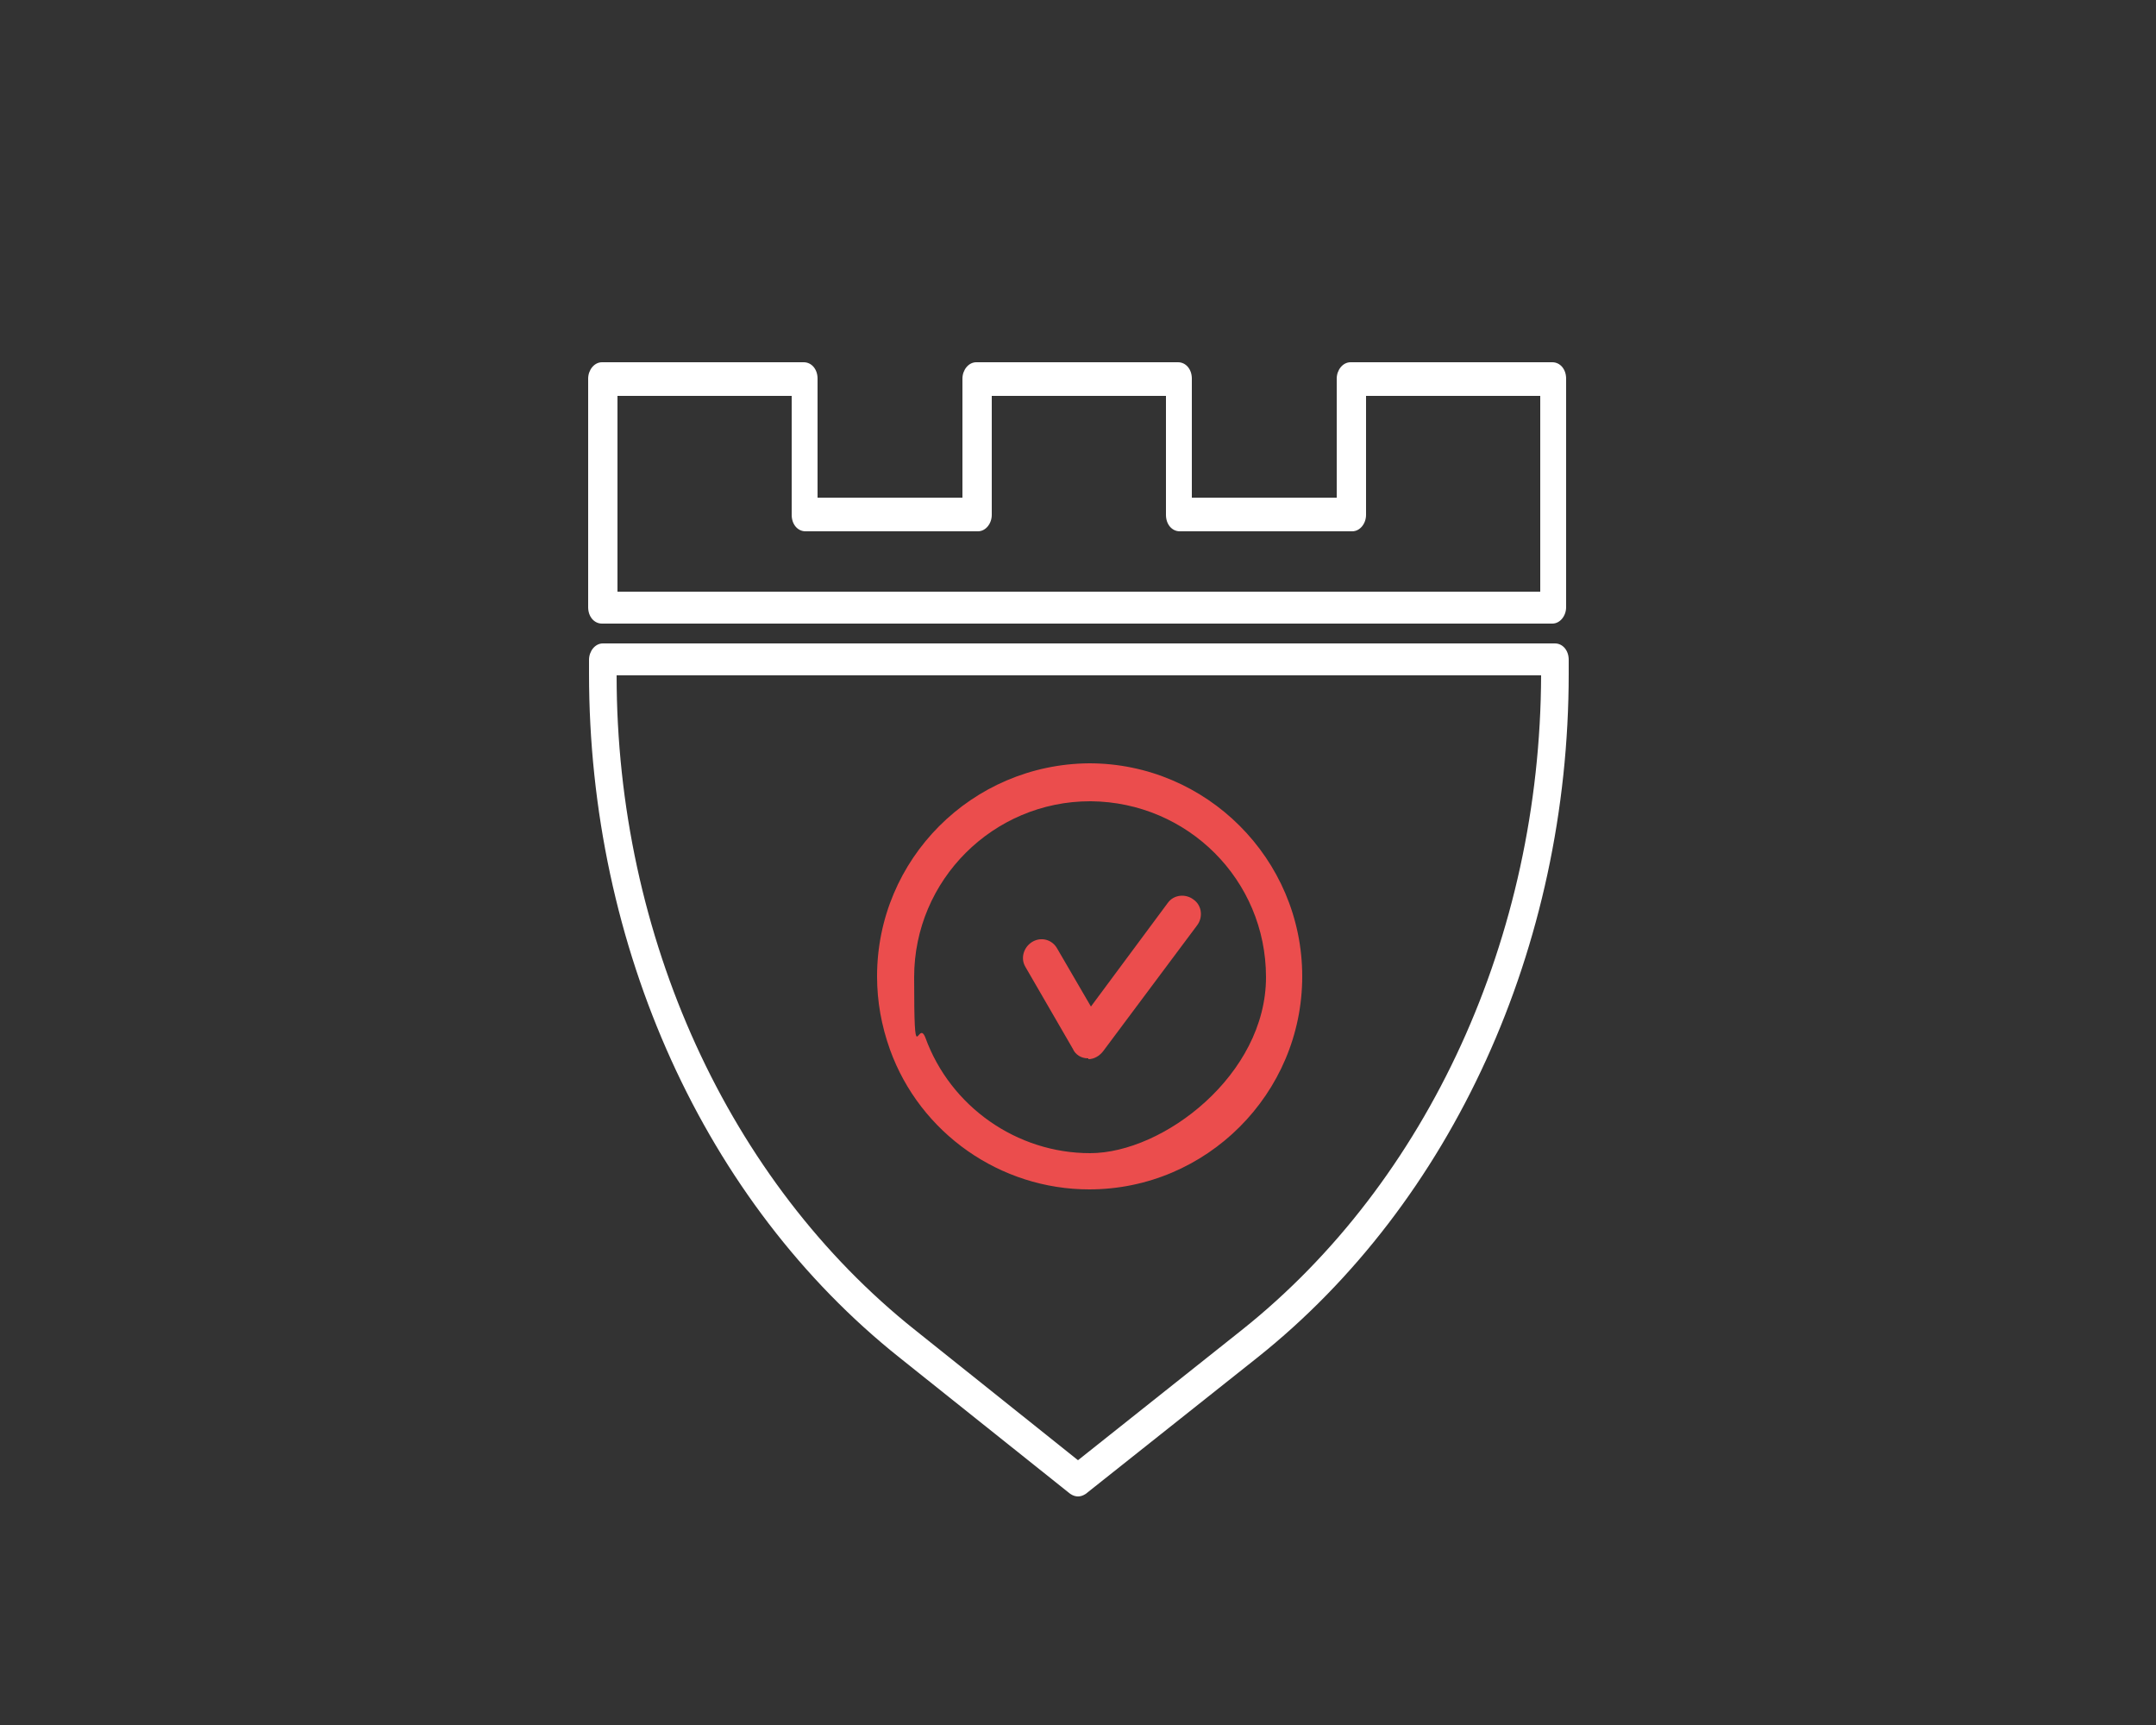
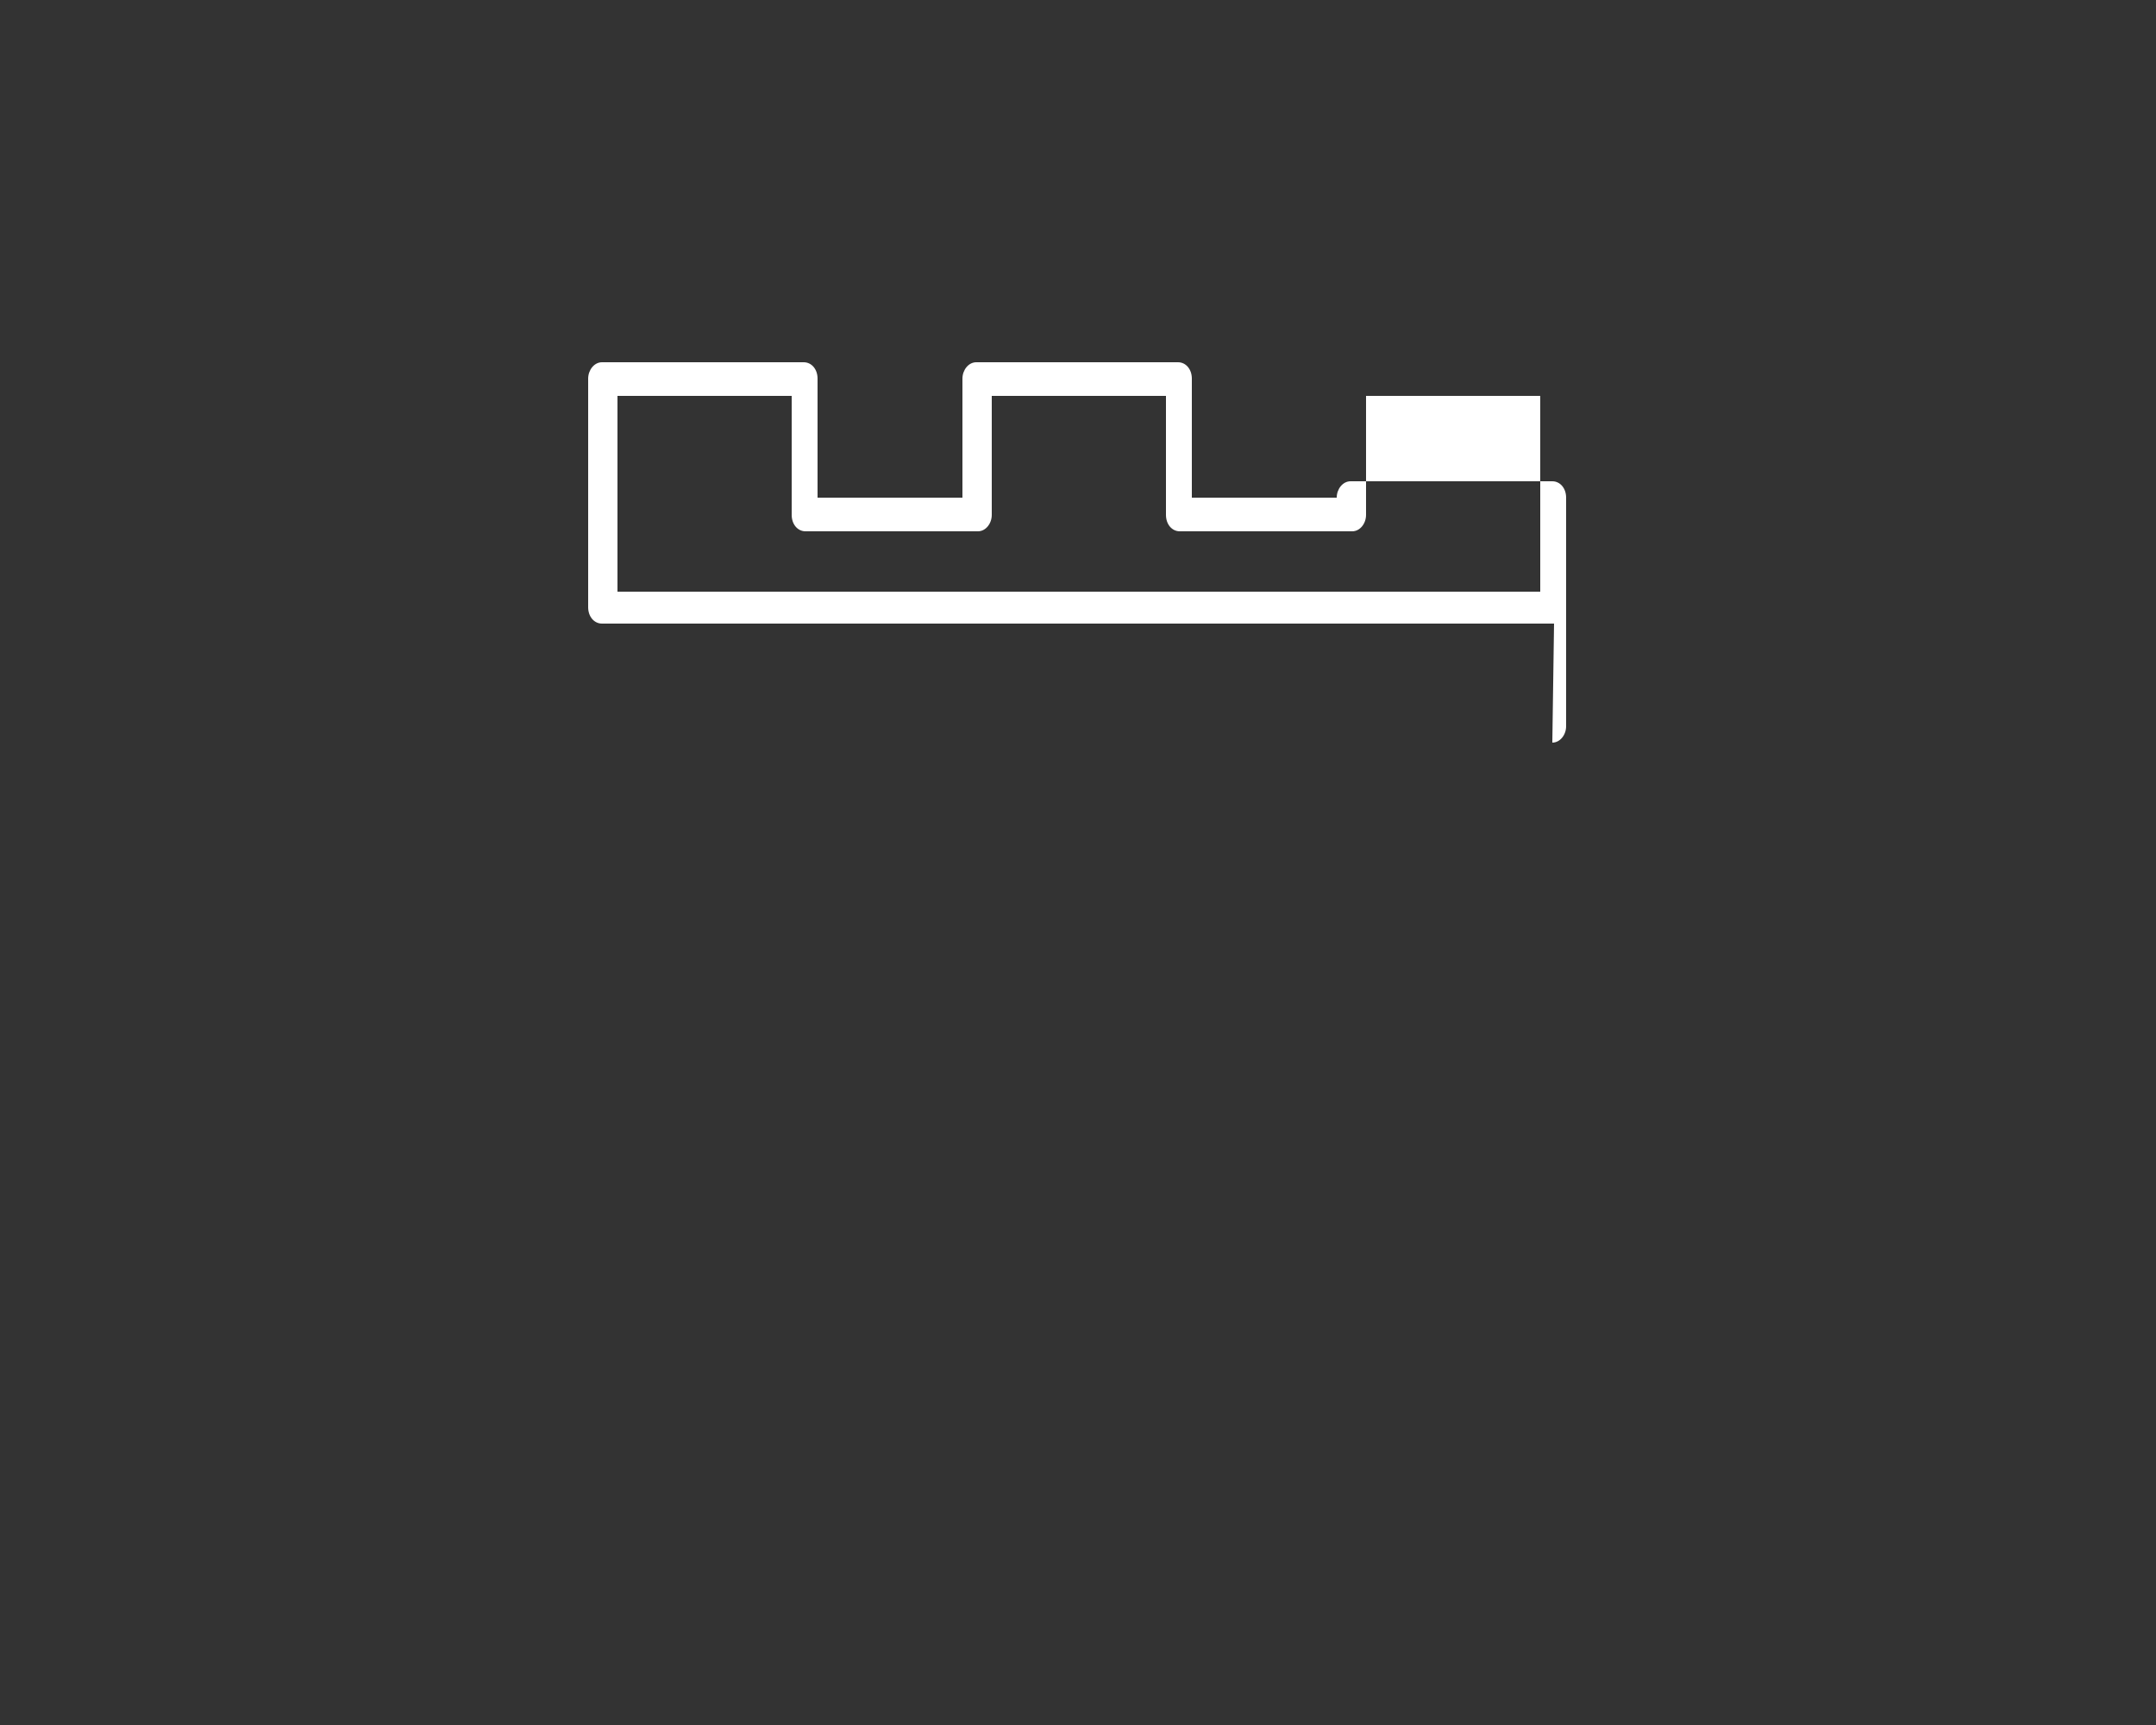
<svg xmlns="http://www.w3.org/2000/svg" version="1.1" viewBox="0 0 250 200">
  <rect x="0" y="0" width="250" height="200" fill="#333333" stroke="none" />
  <defs>
    <style>
      .cls-1 {
        fill: #eb4d4d;
      }

      .cls-2 {
        fill: #fff;
      }
    </style>
  </defs>
  <g>
    <g id="Layer_3">
-       <path class="cls-2" d="M180.2,72.3h-110.4c-.9,0-1.6-.8-1.6-1.9v-10.8c0-.2,0-.4,0-.6v-15.1c0-1,.7-1.9,1.6-1.9h23.4c.9,0,1.6.8,1.6,1.9v13.8h16.8v-13.8c0-1,.7-1.9,1.6-1.9h23.4c.9,0,1.6.8,1.6,1.9v13.8h16.8v-13.8c0-1,.7-1.9,1.6-1.9h23.4c.9,0,1.6.8,1.6,1.9v15.1c0,.2,0,.4,0,.6v10.8c0,1-.7,1.9-1.6,1.9ZM71.4,68.6h107.2v-8.4c0-.2,0-.3,0-.5v-13.8h-20.2v13.8c0,1-.7,1.9-1.6,1.9h-20c-.9,0-1.6-.8-1.6-1.9v-13.8h-20.2v13.8c0,1-.7,1.9-1.6,1.9h-20c-.9,0-1.6-.8-1.6-1.9v-13.8h-20.2v13.8c0,.2,0,.4,0,.6v8.4Z" />
-       <path class="cls-2" d="M125,173.5c-.3,0-.6-.1-.9-.3l-19.8-15.8c-22.6-18-36-47.6-36-79.3v-1.6c0-1,.7-1.9,1.6-1.9h110.4c.9,0,1.6.8,1.6,1.9v1.6c0,31.7-13.5,61.3-36.1,79.3h0s-19.9,15.8-19.9,15.8c-.3.2-.6.3-.9.3ZM71.5,78.3c0,30.3,13,58.7,34.6,75.9l18.9,15.1,19-15.1h0c21.6-17.2,34.6-45.6,34.7-75.9h-107.2Z" />
-       <path class="cls-1" d="M126.3,137.9c-10.3,0-19.6-6.5-23.1-16.2-1-2.8-1.5-5.6-1.5-8.5,0-13.6,11-24.6,24.6-24.7,0,0,0,0,0,0,13.6,0,24.7,11.1,24.7,24.7s-11.1,24.7-24.7,24.7ZM126.4,92.9s0,0,0,0c-11.2,0-20.4,9.1-20.4,20.4s.4,4.7,1.3,7c2.9,8,10.6,13.4,19.1,13.4s20.4-9.1,20.4-20.4-9.1-20.3-20.3-20.4ZM126.3,90.7h0,0Z" />
-       <path class="cls-1" d="M126.2,122.7s0,0-.1,0c-.7,0-1.4-.4-1.7-1.1l-5.5-9.5c-.6-1-.2-2.3.8-2.9,1-.6,2.3-.3,2.9.8l3.9,6.7,8.9-12c.7-1,2.1-1.1,3-.4,1,.7,1.1,2.1.4,3l-10.9,14.6c-.4.5-1,.9-1.7.9Z" />
+       <path class="cls-2" d="M180.2,72.3h-110.4c-.9,0-1.6-.8-1.6-1.9v-10.8c0-.2,0-.4,0-.6v-15.1c0-1,.7-1.9,1.6-1.9h23.4c.9,0,1.6.8,1.6,1.9v13.8h16.8v-13.8c0-1,.7-1.9,1.6-1.9h23.4c.9,0,1.6.8,1.6,1.9v13.8h16.8c0-1,.7-1.9,1.6-1.9h23.4c.9,0,1.6.8,1.6,1.9v15.1c0,.2,0,.4,0,.6v10.8c0,1-.7,1.9-1.6,1.9ZM71.4,68.6h107.2v-8.4c0-.2,0-.3,0-.5v-13.8h-20.2v13.8c0,1-.7,1.9-1.6,1.9h-20c-.9,0-1.6-.8-1.6-1.9v-13.8h-20.2v13.8c0,1-.7,1.9-1.6,1.9h-20c-.9,0-1.6-.8-1.6-1.9v-13.8h-20.2v13.8c0,.2,0,.4,0,.6v8.4Z" />
    </g>
  </g>
</svg>